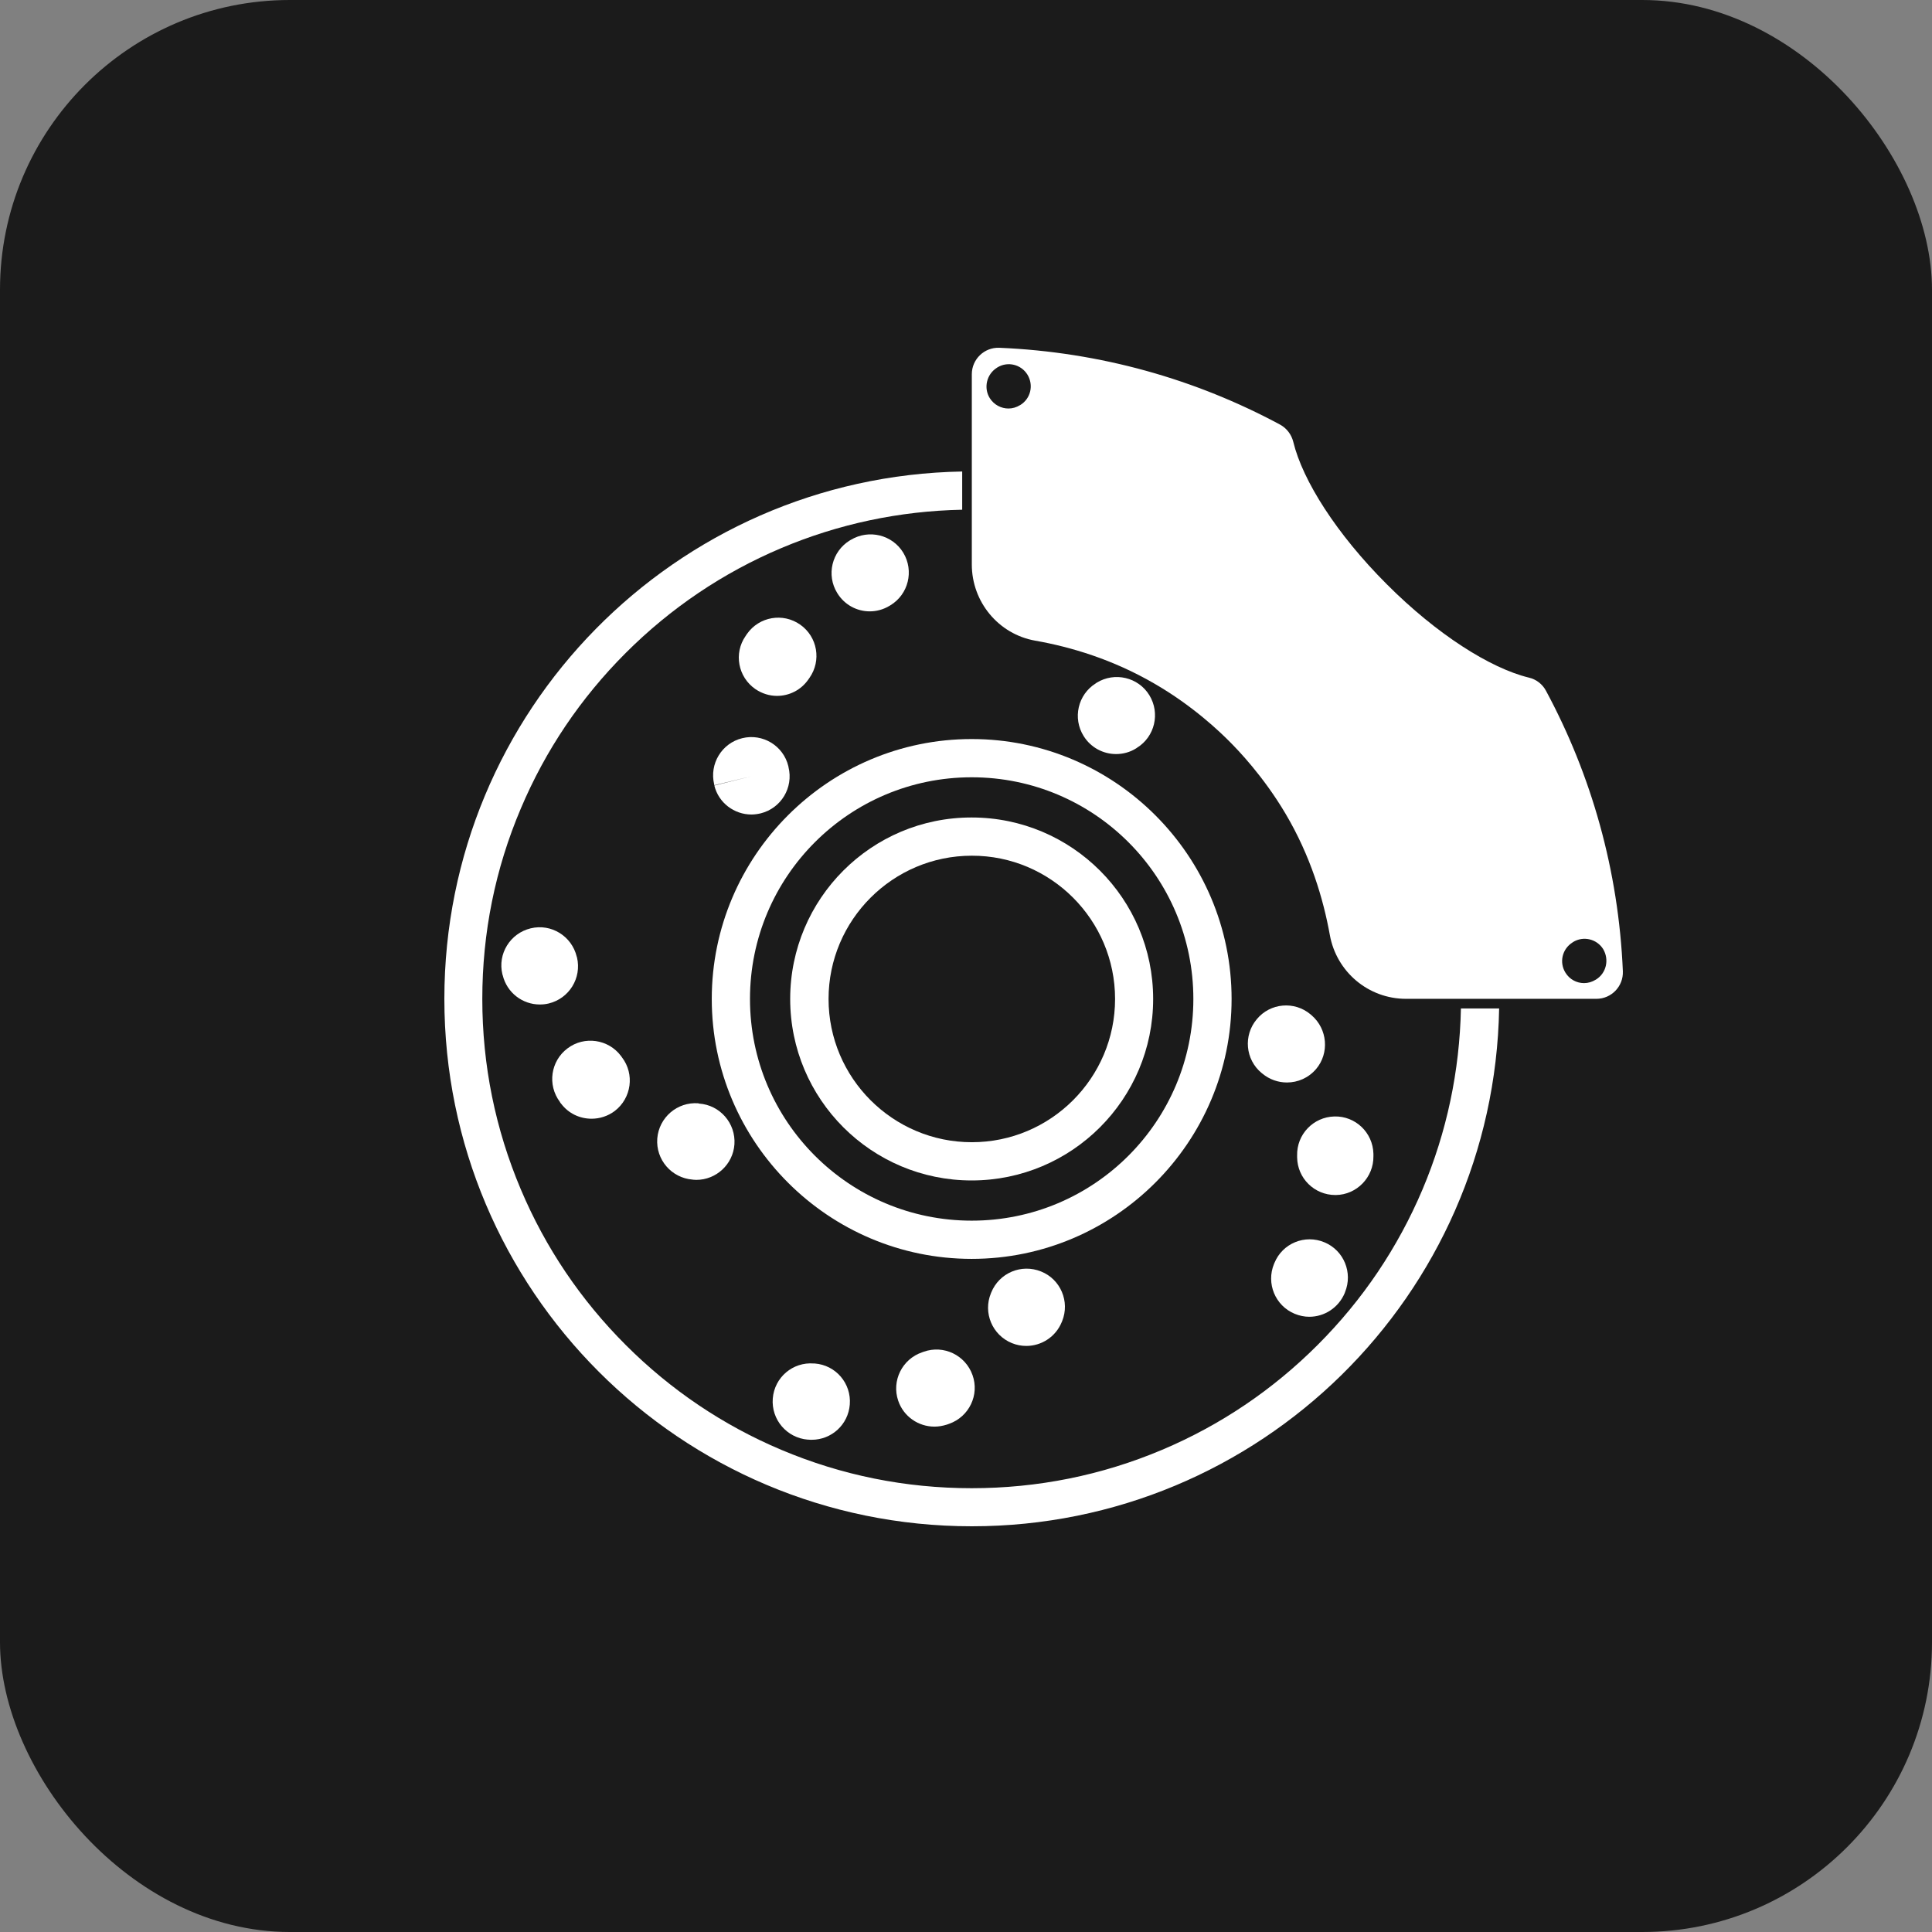
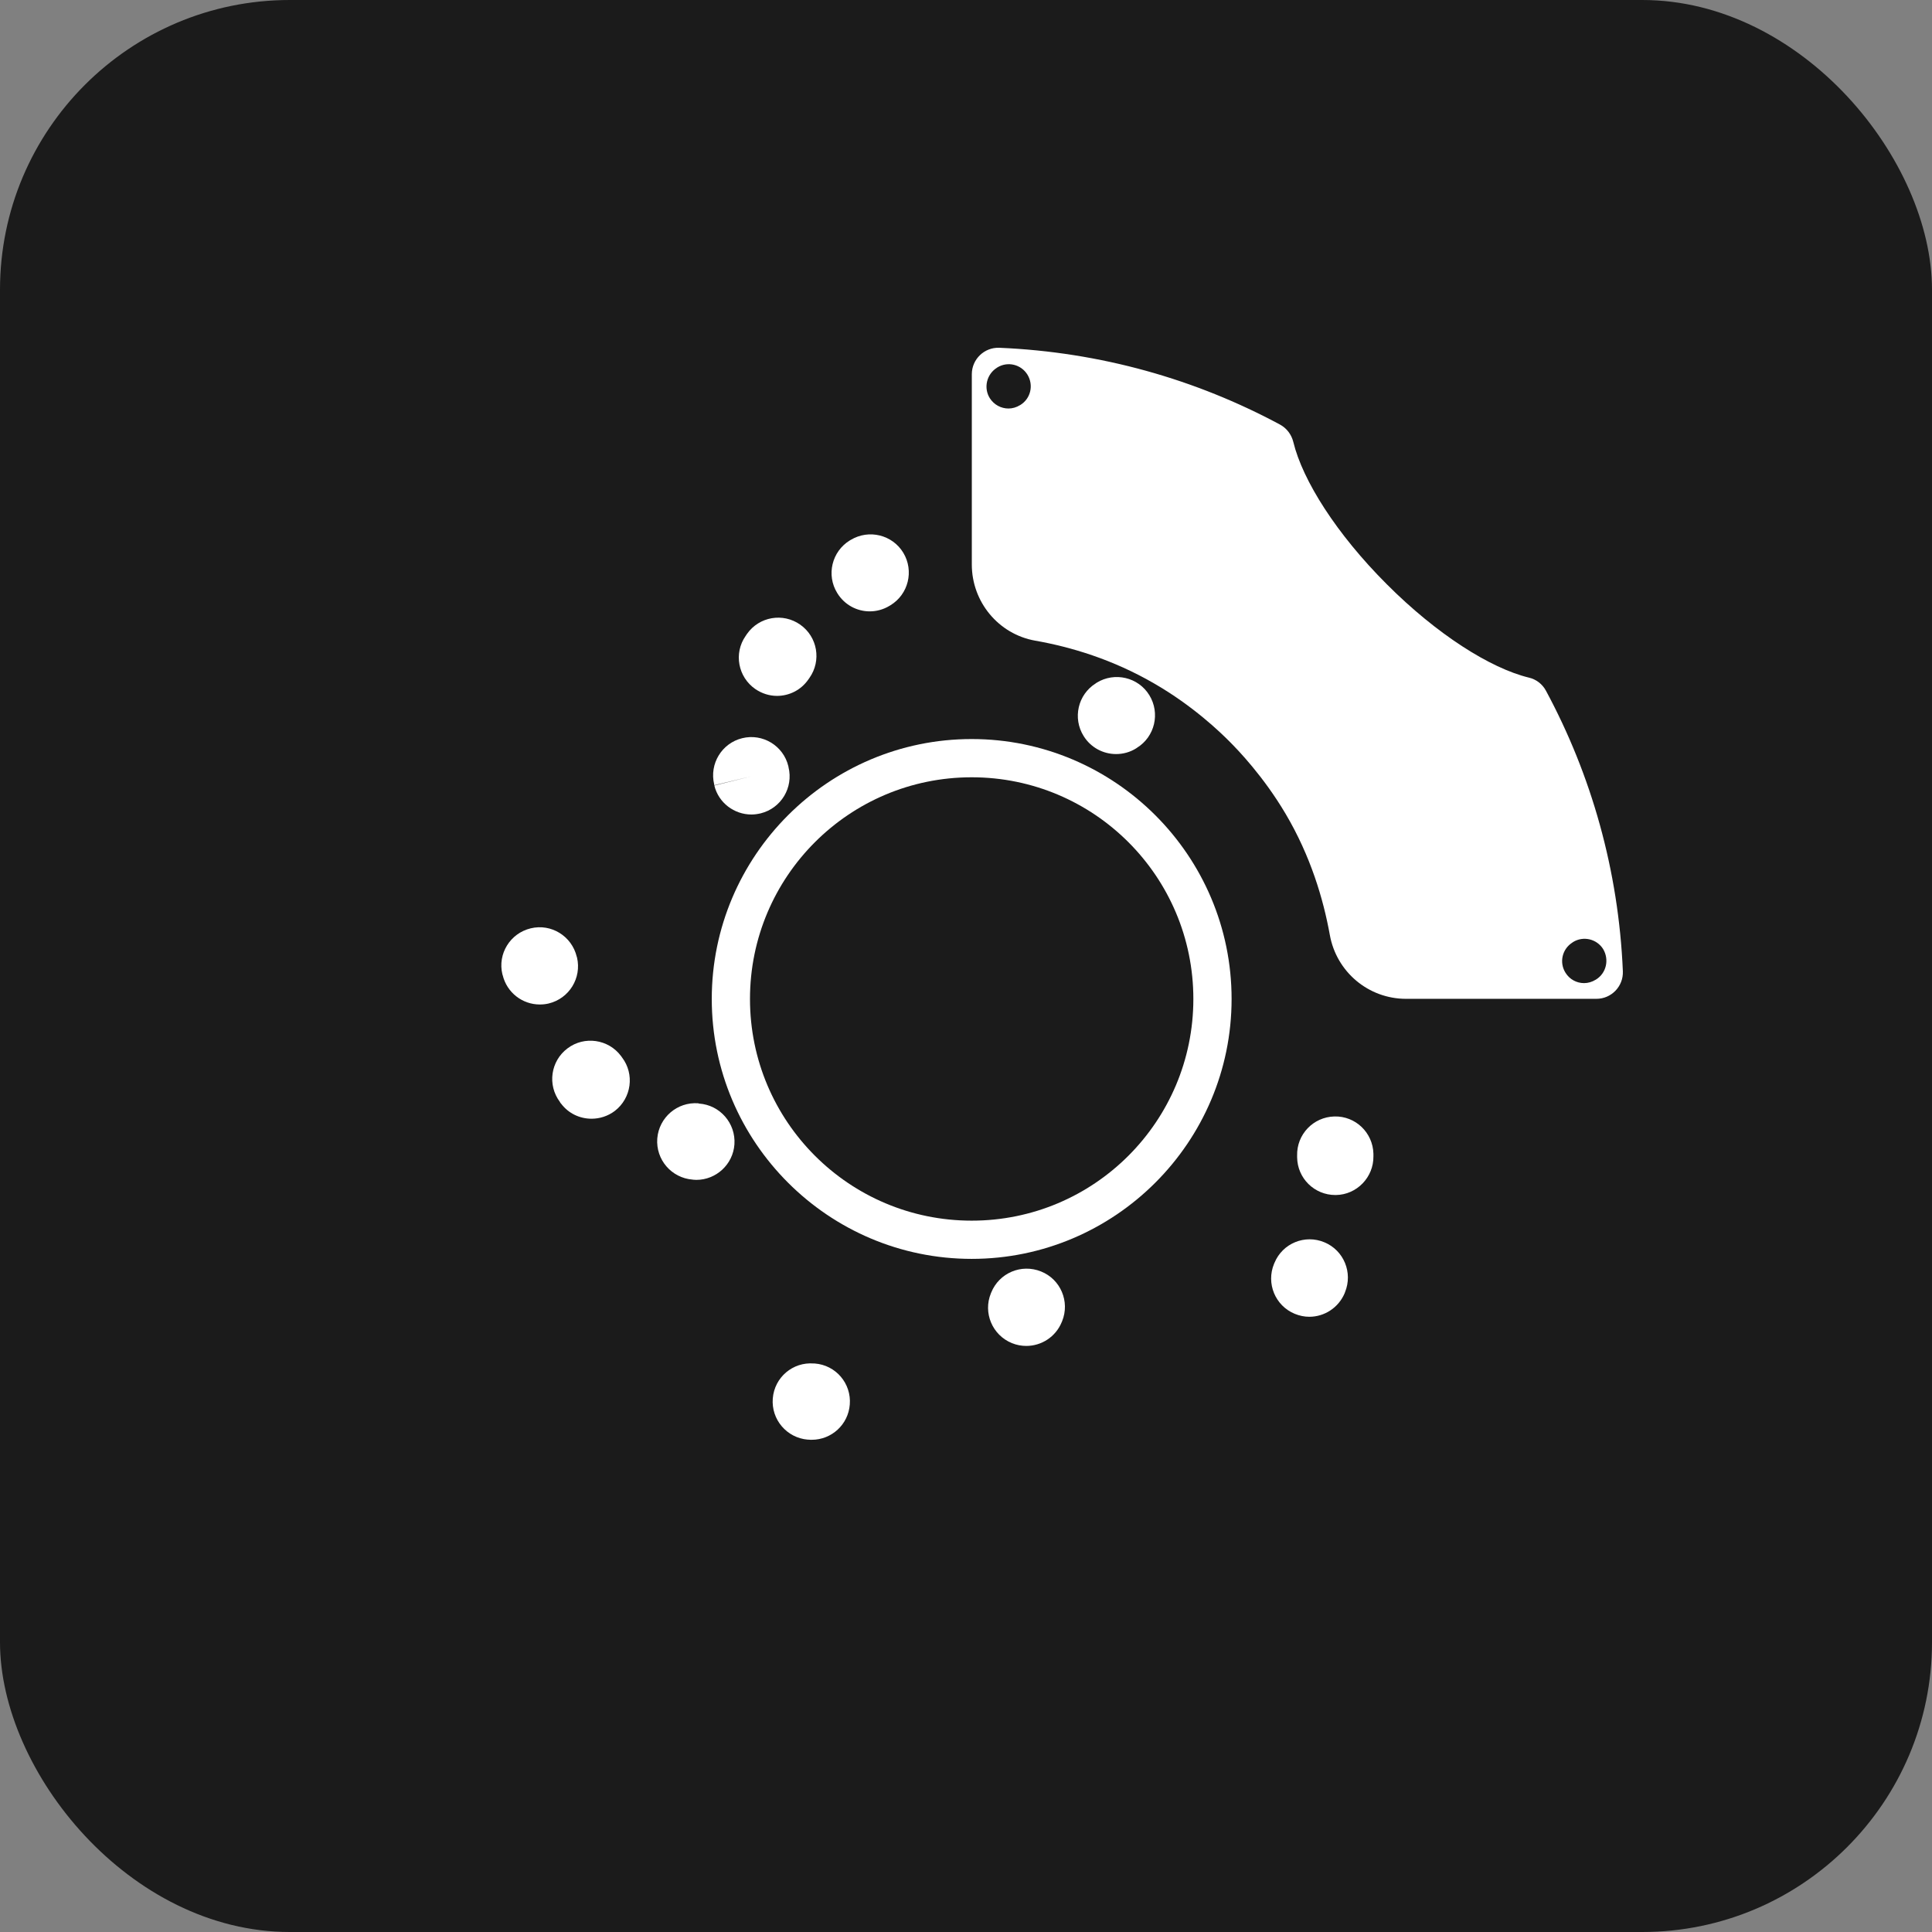
<svg xmlns="http://www.w3.org/2000/svg" width="100" height="100" viewBox="0 0 100 100" fill="none">
  <rect x="0" y="0" width="100" height="100" fill="#808080" stroke="none" />
  <rect width="100" height="100" rx="15" fill="#1B1B1B" />
-   <path d="M40.9 51.706C40.9 56.894 45.106 61.1 50.294 61.1C55.481 61.1 59.687 56.894 59.687 51.706C59.687 46.519 55.481 42.313 50.294 42.313C45.106 42.305 40.9 46.519 40.9 51.706ZM57.716 51.706C57.716 55.795 54.39 59.121 50.301 59.121C46.213 59.121 42.886 55.795 42.886 51.706C42.886 47.618 46.213 44.291 50.301 44.291C54.39 44.284 57.716 47.618 57.716 51.706Z" fill="white" />
  <path d="M36.145 57.106C35.053 57.026 34.108 57.839 34.02 58.931C33.94 60.023 34.753 60.968 35.845 61.056L35.903 61.063C35.947 61.063 35.998 61.07 36.042 61.07C37.068 61.07 37.94 60.272 38.014 59.231C38.087 58.139 37.266 57.194 36.182 57.121L36.145 57.106Z" fill="white" />
  <path d="M29.045 57.128C29.433 57.641 30.019 57.905 30.62 57.905C31.038 57.905 31.463 57.773 31.822 57.502C32.687 56.835 32.855 55.597 32.196 54.732L32.144 54.659C31.492 53.787 30.247 53.604 29.375 54.263C28.503 54.915 28.32 56.154 28.979 57.033C28.986 57.062 29.016 57.099 29.045 57.128Z" fill="white" />
  <path d="M29.866 49.559L29.851 49.515C29.594 48.453 28.532 47.793 27.47 48.05C26.407 48.306 25.748 49.369 26.004 50.431L26.019 50.475C26.239 51.384 27.045 51.992 27.939 51.992C28.092 51.992 28.246 51.977 28.4 51.94C29.462 51.684 30.115 50.621 29.866 49.559Z" fill="white" />
  <path d="M51.305 66.903L51.29 66.939C50.873 67.951 51.364 69.108 52.375 69.519C52.624 69.621 52.873 69.665 53.122 69.665C53.899 69.665 54.639 69.203 54.954 68.434L54.976 68.383C55.386 67.372 54.895 66.214 53.884 65.811C52.866 65.401 51.715 65.884 51.305 66.903Z" fill="white" />
-   <path d="M47.81 69.966L47.729 69.995C46.696 70.347 46.139 71.468 46.491 72.501C46.769 73.322 47.539 73.842 48.367 73.842C48.579 73.842 48.792 73.805 49.004 73.739C49.048 73.724 49.085 73.71 49.129 73.695C50.162 73.329 50.704 72.2 50.338 71.175C49.971 70.141 48.843 69.599 47.81 69.966Z" fill="white" />
  <path d="M42.124 70.574C41.032 70.486 40.087 71.292 39.999 72.383C39.911 73.475 40.725 74.428 41.816 74.516H41.86C41.912 74.523 41.963 74.523 42.014 74.523C43.04 74.523 43.905 73.739 43.985 72.698C44.073 71.607 43.26 70.654 42.168 70.574H42.124Z" fill="white" />
-   <path d="M67.886 52.549L67.835 52.505C67 51.801 65.747 51.911 65.051 52.754C64.347 53.589 64.457 54.842 65.3 55.538L65.329 55.56C65.703 55.875 66.157 56.029 66.612 56.029C67.176 56.029 67.725 55.795 68.121 55.333C68.817 54.512 68.714 53.259 67.886 52.549Z" fill="white" />
  <path d="M71.088 59.847C71.088 59.803 71.088 59.759 71.088 59.715C71.059 58.623 70.158 57.758 69.066 57.788C67.974 57.817 67.11 58.718 67.139 59.817V59.905C67.154 60.99 68.033 61.854 69.117 61.854C69.125 61.854 69.132 61.854 69.147 61.854C70.224 61.84 71.103 60.938 71.088 59.847Z" fill="white" />
  <path d="M65.967 65.364L65.945 65.415C65.527 66.427 66.003 67.584 67.014 68.002C67.264 68.105 67.52 68.156 67.769 68.156C68.546 68.156 69.279 67.694 69.601 66.932L69.616 66.888C70.033 65.877 69.557 64.719 68.553 64.302C67.542 63.877 66.384 64.353 65.967 65.364Z" fill="white" />
  <path d="M57.768 39.03C58.127 39.03 58.493 38.935 58.815 38.73L58.845 38.708C59.775 38.136 60.061 36.913 59.489 35.982C58.918 35.051 57.694 34.766 56.764 35.337L56.712 35.374C55.789 35.953 55.511 37.176 56.09 38.099C56.463 38.7 57.108 39.03 57.768 39.03Z" fill="white" />
  <path d="M80.02 35.755C79.837 35.41 79.515 35.161 79.134 35.073C77.141 34.59 74.364 32.831 71.777 30.237C69.183 27.644 67.425 24.874 66.941 22.874C66.846 22.493 66.604 22.17 66.26 21.98C61.9 19.635 56.969 18.221 51.723 18.001C50.946 17.972 50.301 18.595 50.301 19.371V29.219C50.301 31.153 51.679 32.824 53.584 33.161C55.416 33.483 57.592 34.128 59.761 35.389C61.761 36.546 63.146 37.887 63.629 38.371C64.076 38.818 65.388 40.173 66.538 42.115C67.835 44.306 68.495 46.526 68.832 48.394C69.176 50.307 70.832 51.699 72.774 51.699H82.629C83.406 51.699 84.028 51.054 83.999 50.277C83.779 45.046 82.365 40.107 80.02 35.755ZM52.814 20.961L52.8 20.968C52.609 21.086 52.404 21.144 52.199 21.144C51.818 21.144 51.452 20.954 51.232 20.61C50.902 20.082 51.063 19.378 51.591 19.041L51.62 19.02C52.155 18.69 52.851 18.858 53.181 19.393C53.511 19.935 53.349 20.631 52.814 20.961ZM82.607 50.702L82.592 50.71C82.402 50.827 82.197 50.886 81.991 50.886C81.61 50.886 81.244 50.695 81.031 50.351C80.694 49.816 80.856 49.12 81.391 48.783L81.42 48.761C81.955 48.431 82.651 48.599 82.981 49.127C83.303 49.676 83.142 50.373 82.607 50.702Z" fill="white" />
  <path d="M36.966 40.598L36.973 40.642L38.893 40.181L36.973 40.657C37.193 41.558 38.006 42.159 38.893 42.159C39.047 42.159 39.208 42.137 39.369 42.1C40.431 41.837 41.076 40.767 40.812 39.704V39.697L40.805 39.66C40.549 38.598 39.472 37.946 38.416 38.209C37.361 38.466 36.709 39.536 36.966 40.598Z" fill="white" />
  <path d="M39.098 35.667C39.442 35.901 39.831 36.019 40.219 36.019C40.849 36.019 41.465 35.718 41.846 35.161L41.897 35.088C42.527 34.194 42.315 32.963 41.421 32.333C40.527 31.703 39.296 31.915 38.666 32.809C38.644 32.846 38.614 32.883 38.592 32.919C37.969 33.813 38.197 35.044 39.098 35.667Z" fill="white" />
  <path d="M45.018 31.644C45.37 31.644 45.729 31.549 46.051 31.351L46.088 31.329C47.019 30.765 47.319 29.549 46.755 28.611C46.191 27.68 44.974 27.38 44.036 27.944L43.985 27.973C43.055 28.545 42.761 29.761 43.333 30.692C43.707 31.307 44.352 31.644 45.018 31.644Z" fill="white" />
-   <path d="M73.631 61.561C72.356 64.573 70.532 67.284 68.201 69.614C65.879 71.937 63.168 73.768 60.149 75.043C57.028 76.362 53.708 77.029 50.294 77.029C46.872 77.029 43.56 76.362 40.439 75.043C37.42 73.768 34.716 71.944 32.386 69.614C30.056 67.284 28.232 64.58 26.957 61.561C25.638 58.44 24.964 55.128 24.964 51.706C24.964 48.284 25.631 44.972 26.957 41.851C28.232 38.832 30.056 36.129 32.386 33.798C34.709 31.476 37.42 29.644 40.439 28.369C43.406 27.116 46.557 26.449 49.803 26.383V24.405C34.951 24.669 23 36.788 23 51.699C23 66.778 35.222 79 50.301 79C65.212 79 77.331 67.042 77.595 52.197H75.617C75.551 55.443 74.884 58.594 73.631 61.561Z" fill="white" />
  <path d="M36.841 51.706C36.841 59.121 42.879 65.159 50.294 65.159C57.709 65.159 63.747 59.121 63.747 51.706C63.747 44.291 57.709 38.253 50.294 38.253C42.879 38.253 36.841 44.291 36.841 51.706ZM61.768 51.706C61.768 58.044 56.632 63.181 50.294 63.181C43.956 63.181 38.819 58.044 38.819 51.706C38.819 45.368 43.956 40.232 50.294 40.232C56.632 40.232 61.768 45.368 61.768 51.706Z" fill="white" />
</svg>